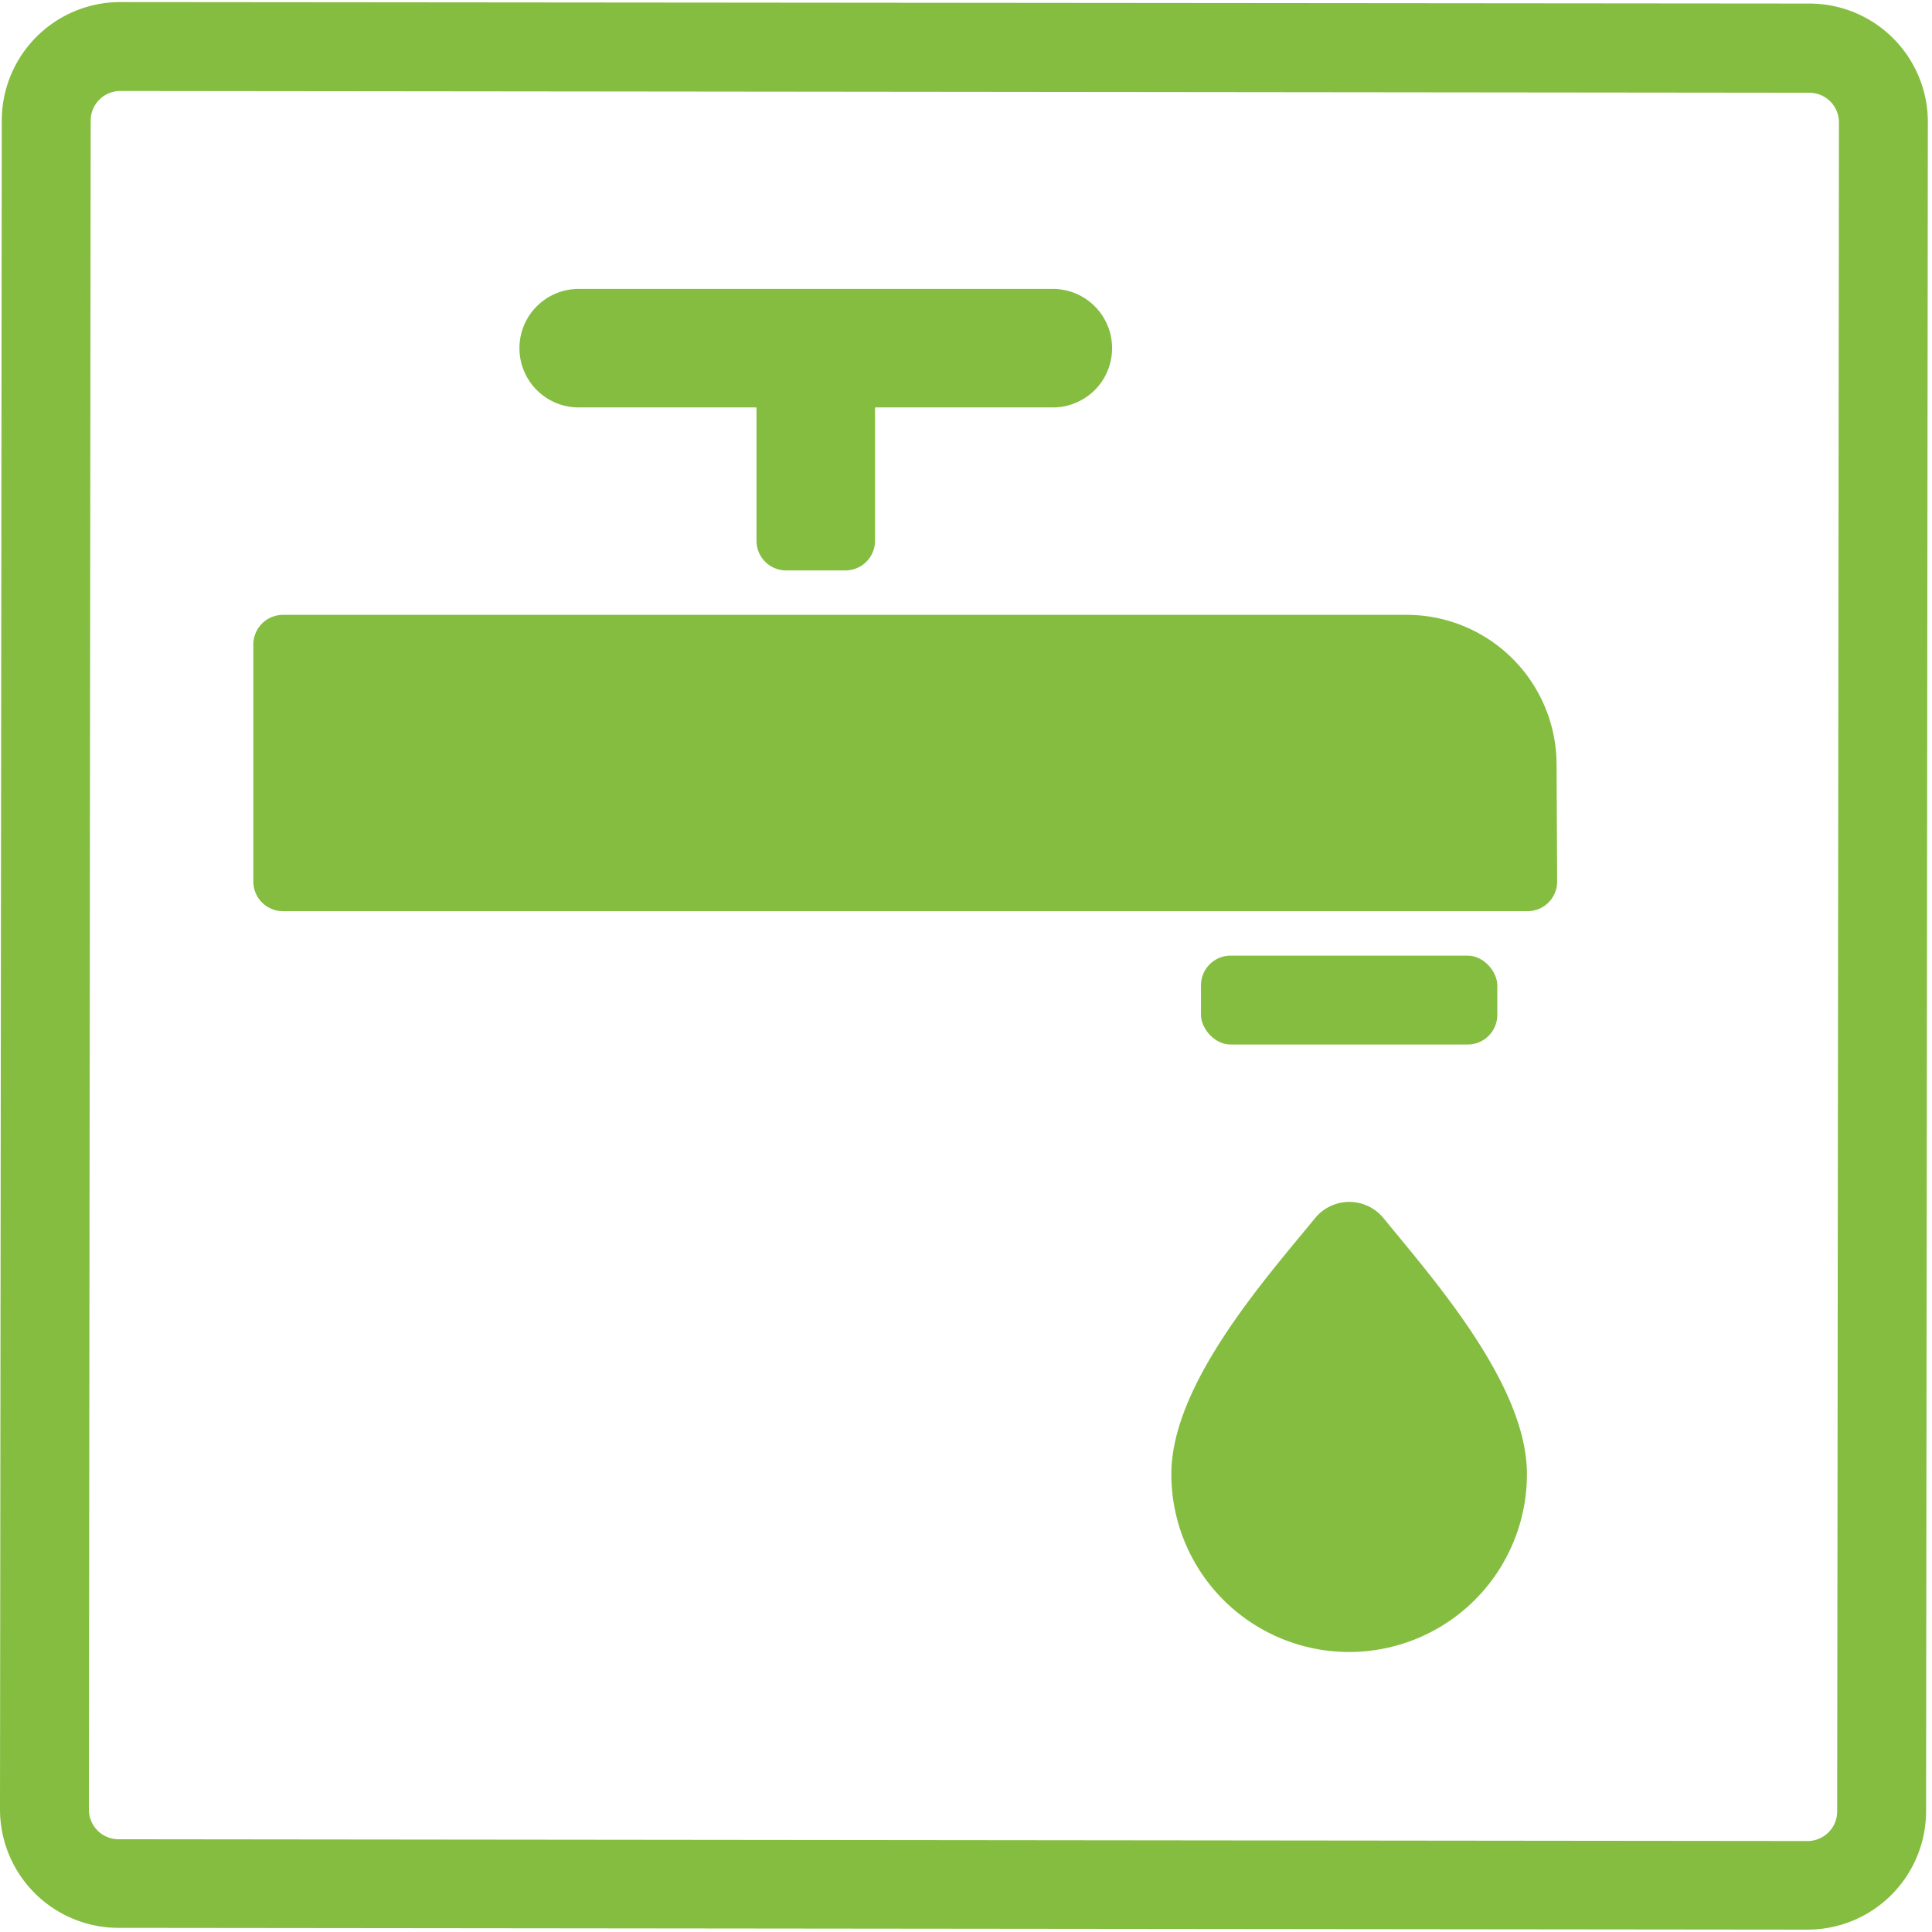
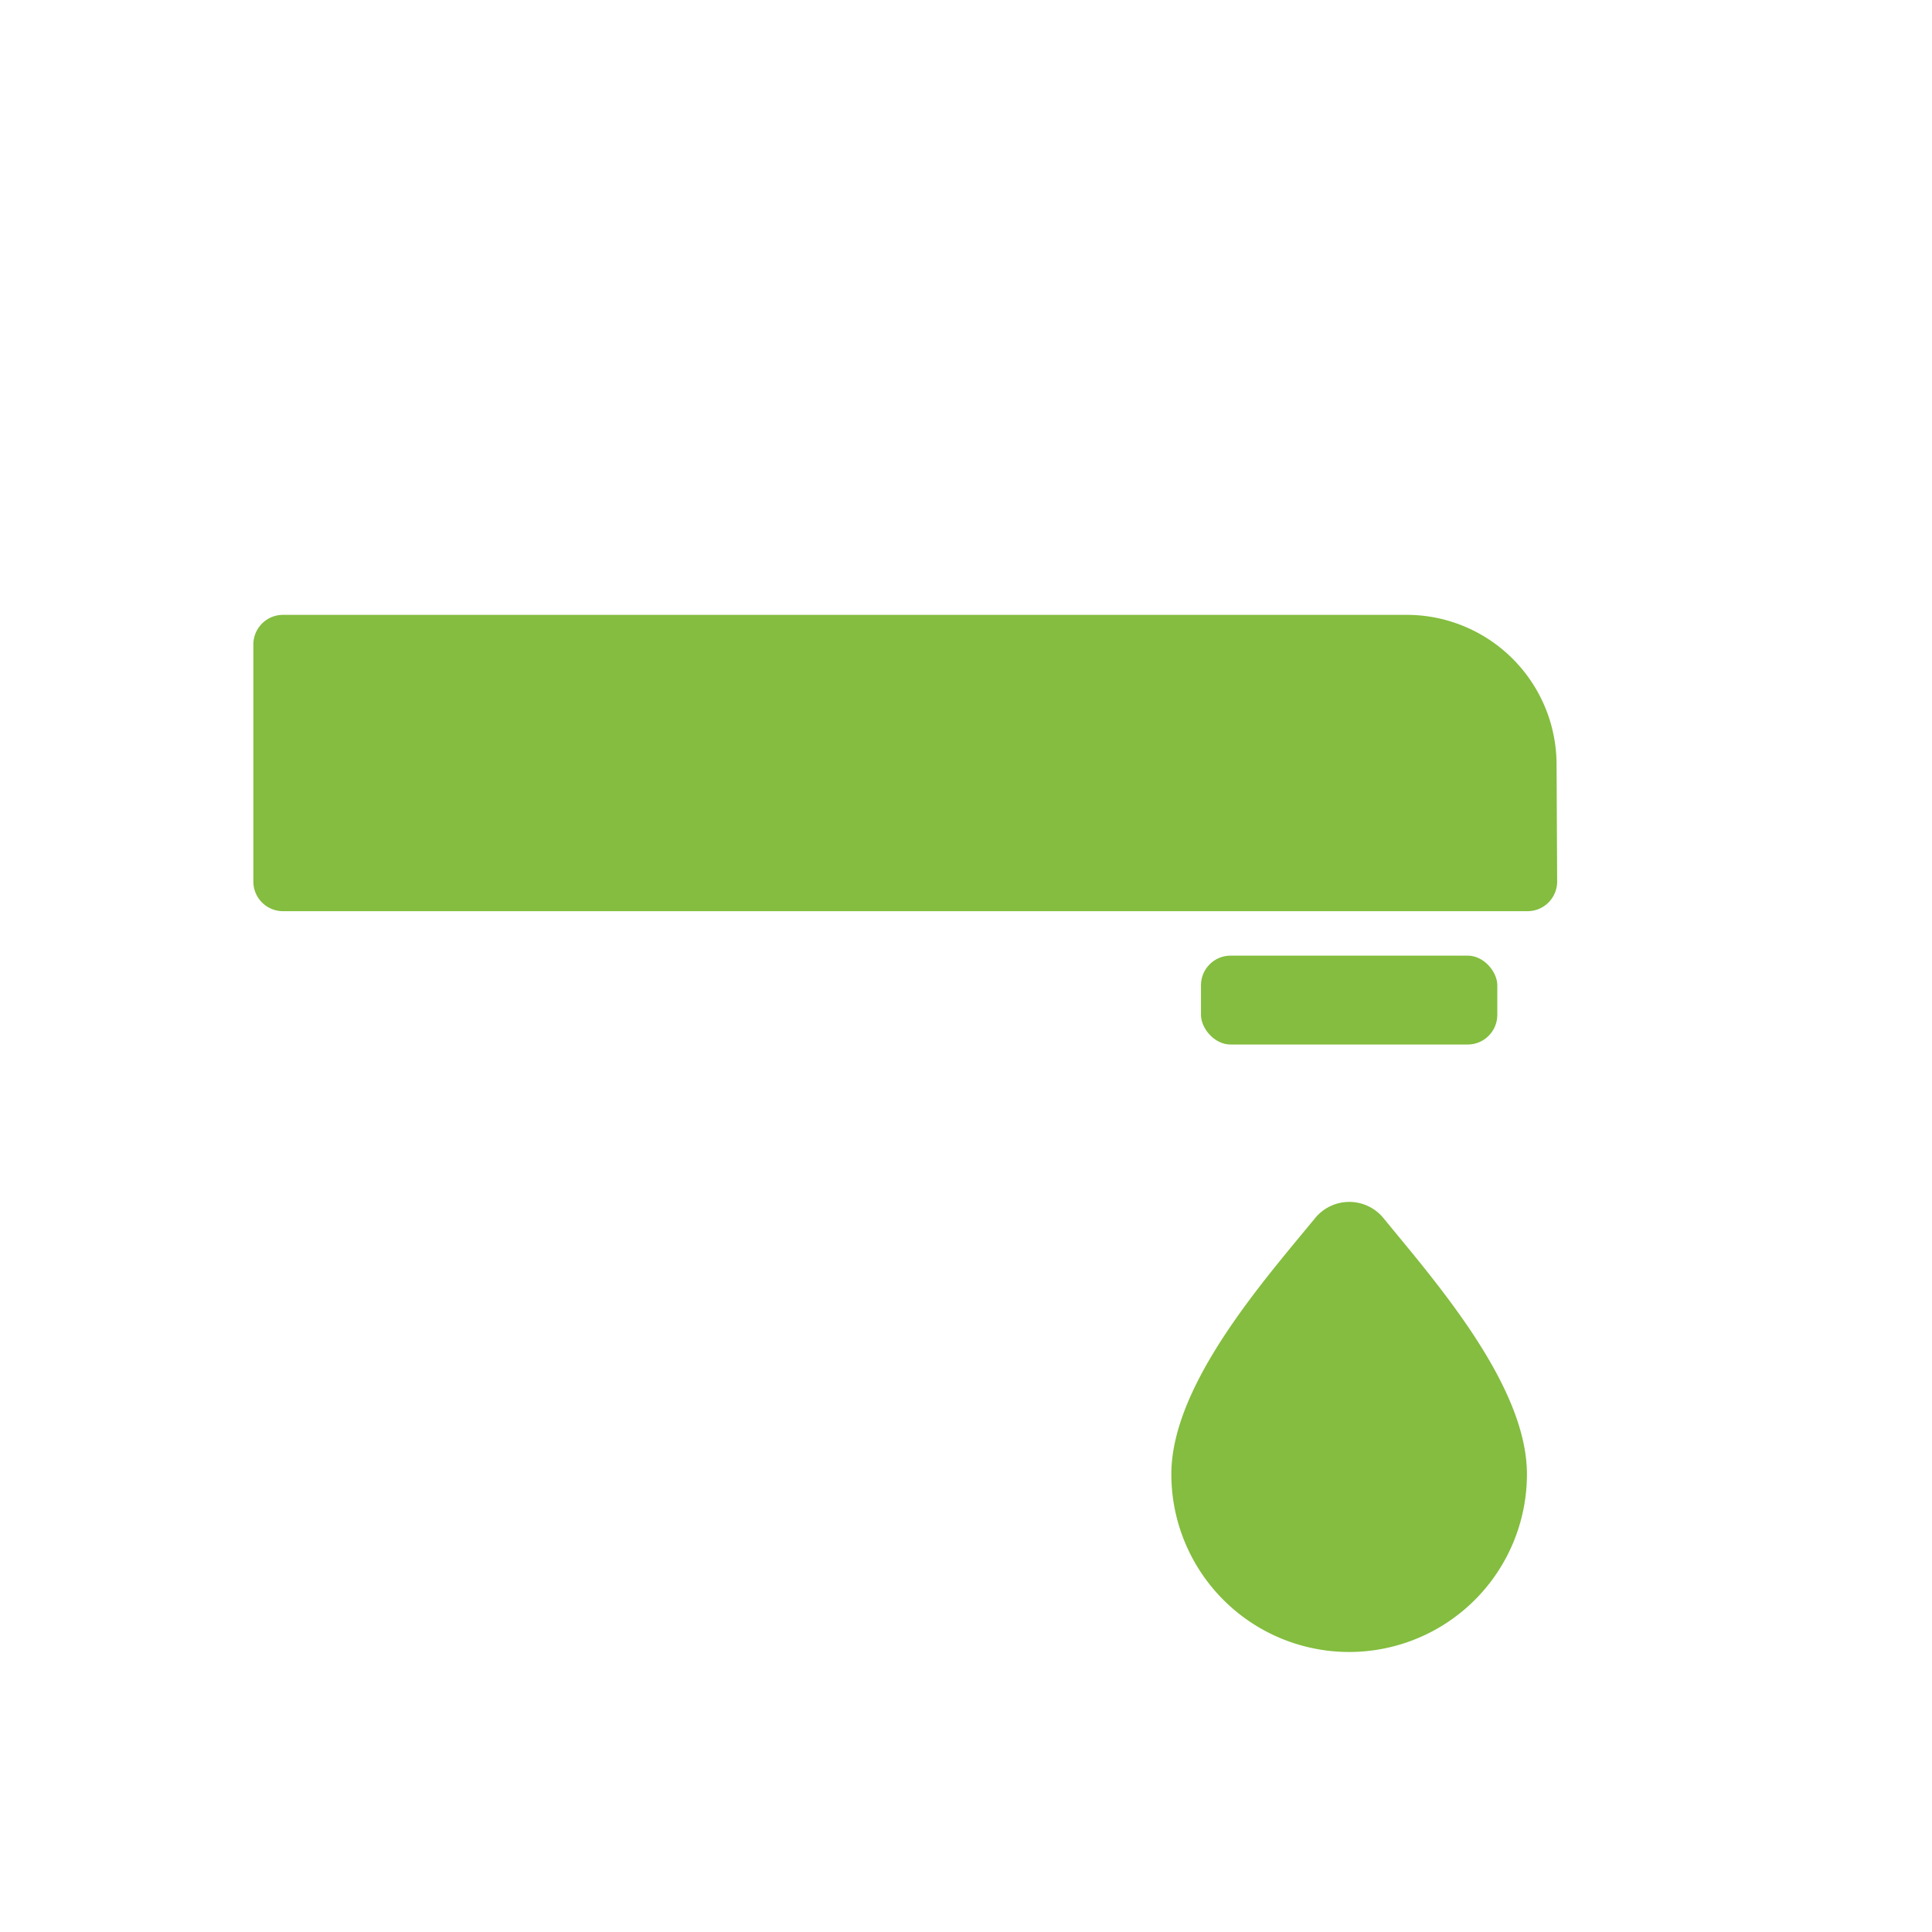
<svg xmlns="http://www.w3.org/2000/svg" viewBox="0 0 65.2 65.2">
  <defs>
    <style>.cls-1{fill:none;stroke:#e2007a;stroke-miterlimit:10;stroke-width:2.05px;}.cls-2{fill:#84bd3f;}</style>
  </defs>
  <g id="HG">
-     <rect class="cls-1" x="-998.01" y="-49.96" width="3616" height="172.67" />
-   </g>
+     </g>
  <g id="Final_Gruen" data-name="Final Gruen">
    <path class="cls-2" d="M51.53,49.75a6,6,0,0,1-12,0c0-3,3.1-6.51,4.85-8.64a1.49,1.49,0,0,1,2.31,0C48.43,43.24,51.53,46.75,51.53,49.75Z" />
    <path class="cls-2" d="M52.53,25.75a5.06,5.06,0,0,0-5.12-5H9.55a1,1,0,0,0-1,1v8a1,1,0,0,0,1,1h42a1,1,0,0,0,1-1Z" />
    <rect class="cls-2" x="40.53" y="32.25" width="10" height="3" rx="1" />
-     <path class="cls-2" d="M35.53,9.75h-16a2,2,0,0,0,0,4h6v4.5a1,1,0,0,0,1,1h2a1,1,0,0,0,1-1v-4.5h6a2,2,0,0,0,0-4Z" />
-     <path class="cls-2" d="M4.06,3.07l57,.06a1,1,0,0,1,1,1l-.06,57a1,1,0,0,1-1,1L4,62.07a1,1,0,0,1-1-1l.06-57a1,1,0,0,1,1-1h0m0-3a4,4,0,0,0-4,4L0,61.06a4,4,0,0,0,4,4l57,.06h0a4,4,0,0,0,4-4l.06-57a4,4,0,0,0-4-4L4.07.07Z" />
  </g>
</svg>